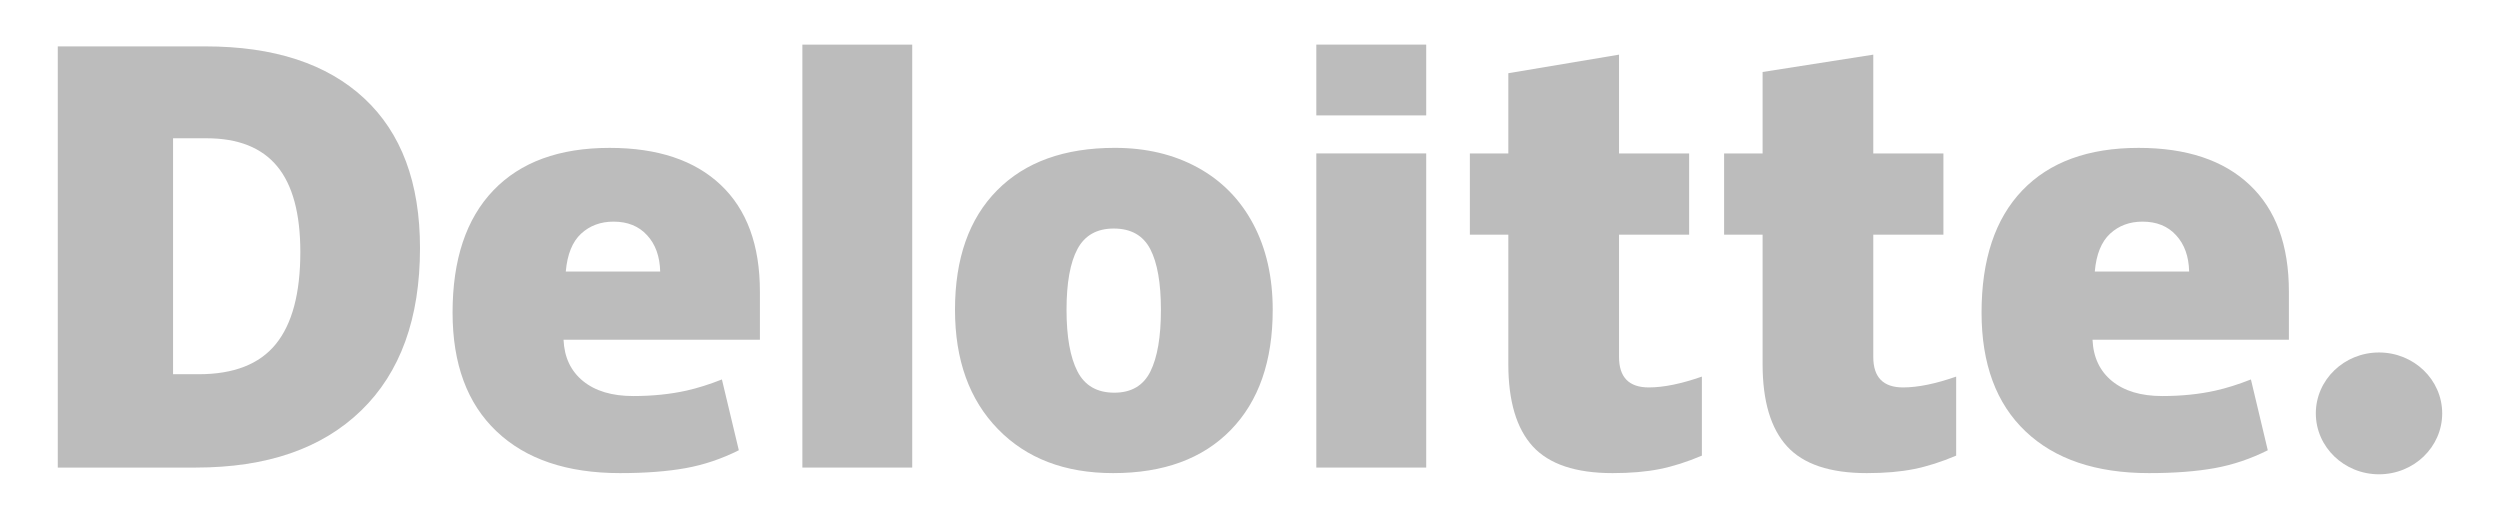
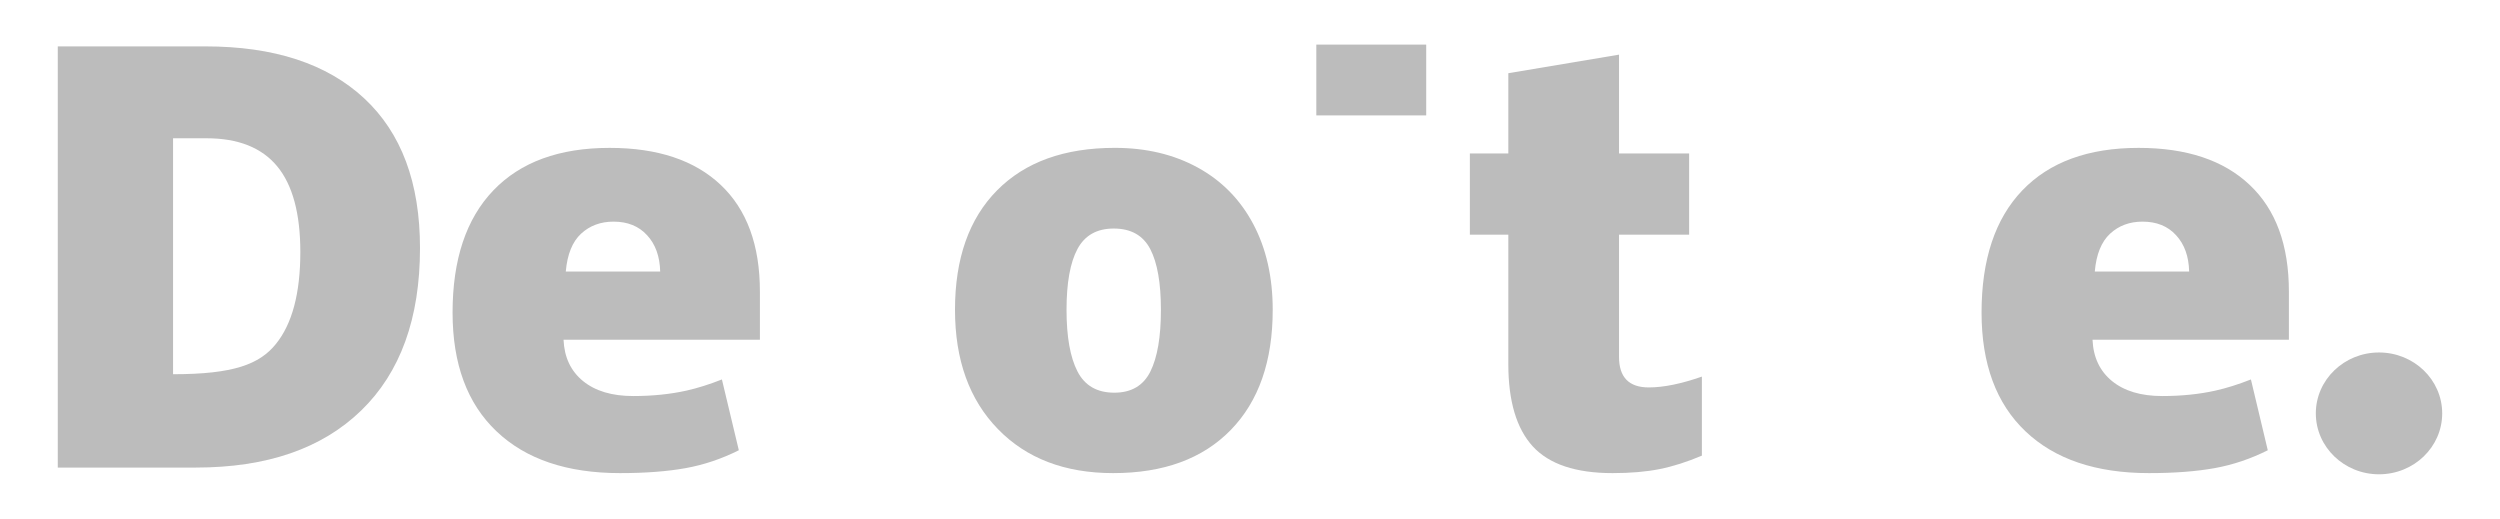
<svg xmlns="http://www.w3.org/2000/svg" width="106" height="22" viewBox="0 0 106 22" fill="none">
  <path d="M98.191 17.528C98.191 16.102 99.392 14.945 100.87 14.945C102.35 14.945 103.549 16.102 103.549 17.528C103.549 18.954 102.35 20.11 100.87 20.11C99.392 20.11 98.191 18.954 98.191 17.528Z" fill="#BCBCBC" />
-   <path d="M12.734 10.688C12.734 9.052 12.406 7.839 11.75 7.048C11.093 6.258 10.098 5.863 8.761 5.863H7.338V15.867H8.427C9.912 15.867 11.001 15.442 11.694 14.59C12.386 13.74 12.734 12.439 12.734 10.688ZM17.808 10.518C17.808 13.498 16.977 15.794 15.314 17.406C13.652 19.019 11.315 19.825 8.303 19.825H2.45V1.967H8.711C11.616 1.967 13.858 2.7 15.438 4.166C17.018 5.632 17.808 7.748 17.808 10.518Z" fill="#BCBCBC" />
-   <path d="M34.021 19.825H38.678V1.892H34.021V19.825Z" fill="#BCBCBC" />
+   <path d="M12.734 10.688C12.734 9.052 12.406 7.839 11.75 7.048C11.093 6.258 10.098 5.863 8.761 5.863H7.338V15.867C9.912 15.867 11.001 15.442 11.694 14.59C12.386 13.74 12.734 12.439 12.734 10.688ZM17.808 10.518C17.808 13.498 16.977 15.794 15.314 17.406C13.652 19.019 11.315 19.825 8.303 19.825H2.45V1.967H8.711C11.616 1.967 13.858 2.7 15.438 4.166C17.018 5.632 17.808 7.748 17.808 10.518Z" fill="#BCBCBC" />
  <path d="M45.221 13.136C45.221 14.279 45.376 15.151 45.686 15.751C45.996 16.351 46.515 16.65 47.246 16.65C47.968 16.65 48.479 16.351 48.777 15.751C49.075 15.151 49.223 14.279 49.223 13.136C49.223 11.998 49.072 11.14 48.771 10.561C48.468 9.981 47.953 9.69 47.222 9.69C46.507 9.69 45.996 9.979 45.686 10.555C45.376 11.131 45.221 11.991 45.221 13.136ZM53.963 13.136C53.963 15.314 53.371 17.014 52.183 18.232C50.996 19.45 49.334 20.06 47.198 20.06C45.15 20.06 43.519 19.437 42.309 18.19C41.097 16.944 40.492 15.26 40.492 13.136C40.492 10.964 41.085 9.277 42.273 8.074C43.461 6.871 45.126 6.269 47.27 6.269C48.596 6.269 49.768 6.548 50.784 7.104C51.8 7.661 52.585 8.459 53.136 9.497C53.688 10.534 53.963 11.748 53.963 13.136Z" fill="#BCBCBC" />
-   <path d="M55.812 19.825H60.471V12.962V6.505H55.812V19.825Z" fill="#BCBCBC" />
  <path d="M55.812 4.893H60.471V1.891H55.812V4.893Z" fill="#BCBCBC" />
  <path d="M69.909 16.427C70.537 16.427 71.286 16.273 72.16 15.968V19.319C71.532 19.585 70.935 19.776 70.368 19.889C69.8 20.003 69.134 20.06 68.372 20.06C66.808 20.06 65.68 19.681 64.988 18.925C64.299 18.169 63.953 17.007 63.953 15.44V9.949H62.322V6.506H63.953V3.104L68.647 2.317V6.506H71.619V9.949H68.647V15.134C68.647 15.996 69.068 16.427 69.909 16.427Z" fill="#BCBCBC" />
-   <path d="M80.689 16.427C81.318 16.427 82.067 16.273 82.941 15.968V19.319C82.314 19.585 81.716 19.776 81.148 19.889C80.58 20.003 79.916 20.06 79.153 20.06C77.589 20.06 76.462 19.681 75.771 18.925C75.08 18.169 74.734 17.007 74.734 15.44V9.949H73.102V6.506H74.734V3.052L79.427 2.317V6.506H82.401V9.949H79.427V15.134C79.427 15.996 79.848 16.427 80.689 16.427Z" fill="#BCBCBC" />
  <path d="M88.819 11.513C88.882 10.784 89.099 10.25 89.468 9.908C89.838 9.567 90.296 9.397 90.843 9.397C91.44 9.397 91.915 9.588 92.266 9.974C92.621 10.357 92.805 10.871 92.82 11.513H88.819ZM95.387 7.84C94.28 6.793 92.709 6.27 90.677 6.27C88.541 6.27 86.897 6.871 85.745 8.074C84.594 9.277 84.018 11.004 84.018 13.253C84.018 15.431 84.64 17.111 85.882 18.29C87.125 19.47 88.87 20.06 91.118 20.06C92.198 20.06 93.126 19.989 93.905 19.848C94.679 19.708 95.428 19.455 96.154 19.091L95.439 16.089C94.91 16.297 94.408 16.456 93.933 16.562C93.248 16.715 92.496 16.792 91.677 16.792C90.779 16.792 90.071 16.581 89.551 16.158C89.032 15.734 88.755 15.149 88.723 14.405H97.049V12.36C97.049 10.392 96.495 8.885 95.387 7.84Z" fill="#BCBCBC" />
  <path d="M23.989 11.513C24.053 10.784 24.269 10.25 24.638 9.908C25.008 9.567 25.466 9.397 26.015 9.397C26.61 9.397 27.085 9.588 27.437 9.974C27.792 10.357 27.976 10.871 27.992 11.513H23.989ZM30.559 7.84C29.451 6.793 27.881 6.27 25.848 6.27C23.711 6.27 22.068 6.871 20.917 8.074C19.765 9.277 19.189 11.004 19.189 13.253C19.189 15.431 19.81 17.111 21.054 18.29C22.296 19.47 24.041 20.06 26.289 20.06C27.368 20.06 28.297 19.989 29.076 19.848C29.849 19.708 30.599 19.455 31.326 19.091L30.609 16.089C30.081 16.297 29.579 16.456 29.105 16.562C28.418 16.715 27.667 16.792 26.848 16.792C25.951 16.792 25.242 16.581 24.722 16.158C24.202 15.734 23.926 15.149 23.894 14.405H32.22V12.36C32.22 10.392 31.666 8.885 30.559 7.84Z" fill="#BCBCBC" />
</svg>